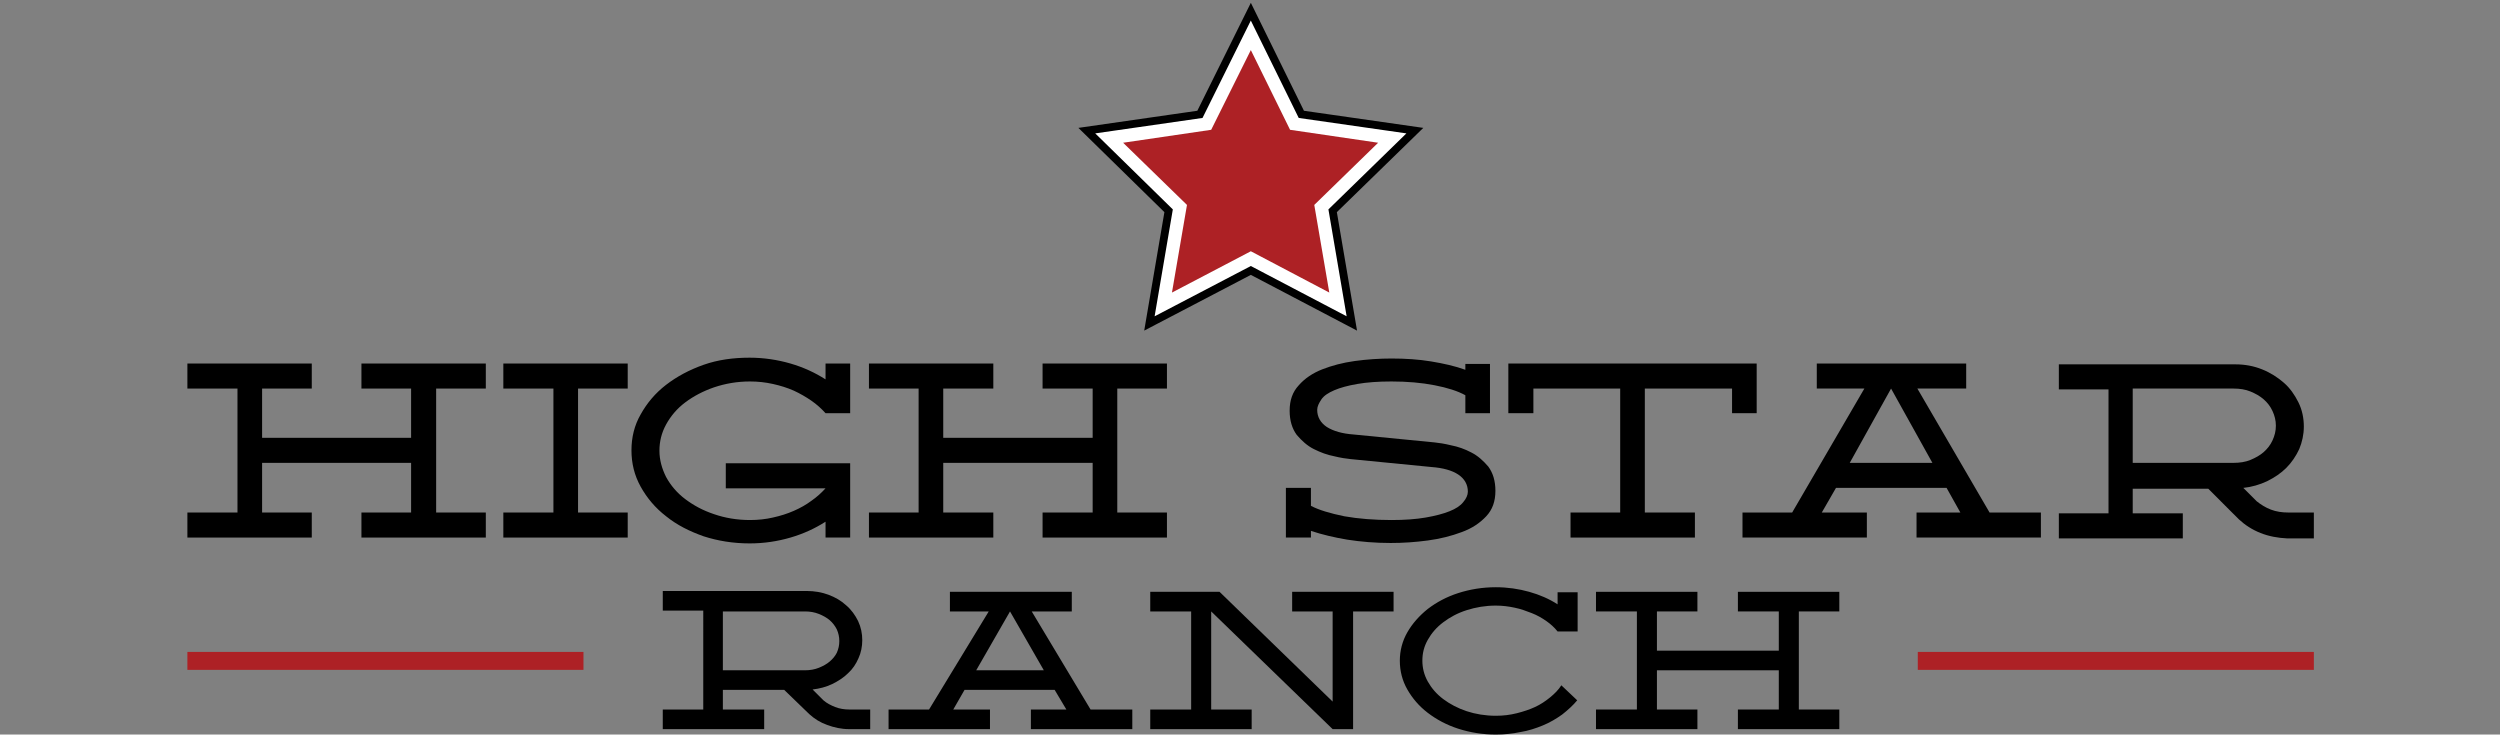
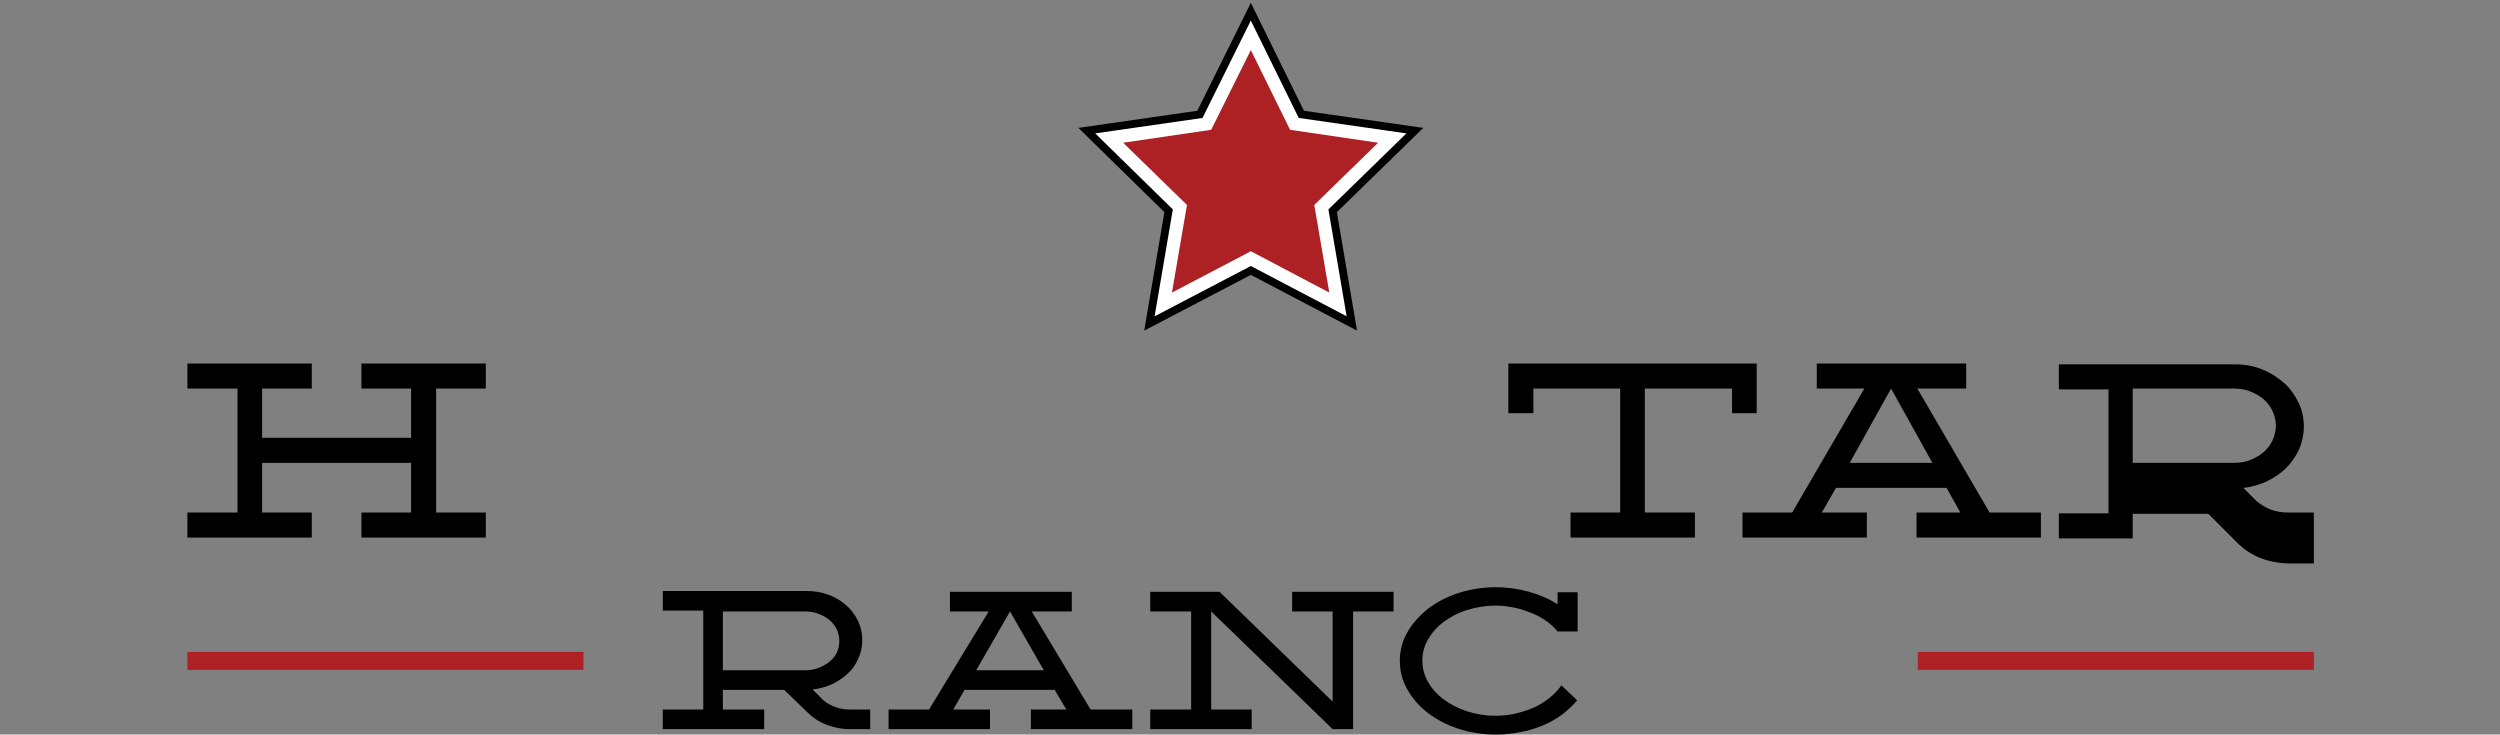
<svg xmlns="http://www.w3.org/2000/svg" id="Layer_1" x="0px" y="0px" viewBox="0 0 599 176" style="enable-background:new 0 0 599 176;" xml:space="preserve">
  <rect x="0" y="0" width="599" height="176" fill="#808080" stroke="none" />
  <style type="text/css"> .st0{fill:#AD2125;} .st1{fill:#FFFFFF;stroke:#000000;stroke-width:1.881;stroke-miterlimit:10;} </style>
  <g>
    <g>
-       <polygon points="440.7,170 440.7,174.7 416.4,174.7 416.4,170 426.2,170 426.2,160.6 397,160.6 397,170 406.7,170 406.7,174.7 382.4,174.7 382.4,170 392.2,170 392.2,146.5 382.4,146.5 382.4,141.8 406.7,141.8 406.7,146.5 397,146.5 397,155.9 426.2,155.9 426.2,146.5 416.4,146.5 416.4,141.8 440.7,141.8 440.7,146.5 431,146.5 431,170 " />
      <path d="M370.5,148.8c-1-0.7-2.2-1.4-3.5-1.9c-1.3-0.5-2.6-1-4.1-1.3c-1.4-0.3-2.9-0.5-4.5-0.5c-2.5,0-4.8,0.4-7,1.1 c-2.2,0.7-4,1.7-5.6,2.9c-1.6,1.2-2.8,2.6-3.7,4.2c-0.9,1.6-1.3,3.2-1.3,5c0,1.7,0.4,3.4,1.3,5c0.9,1.6,2.1,3,3.7,4.2 c1.6,1.2,3.5,2.2,5.6,2.9c2.1,0.7,4.5,1.1,7,1.1c1.8,0,3.4-0.2,5-0.6c1.6-0.4,3.1-0.9,4.4-1.5c1.3-0.6,2.5-1.4,3.6-2.3 c1.1-0.9,2-1.8,2.7-2.9l3.8,3.6c-1,1.2-2.2,2.3-3.6,3.4c-1.4,1-2.9,1.9-4.6,2.6c-1.7,0.7-3.5,1.3-5.4,1.6 c-1.9,0.4-3.9,0.6-5.9,0.6c-3.2,0-6.2-0.5-9-1.4c-2.8-0.9-5.2-2.2-7.3-3.8c-2.1-1.6-3.7-3.5-4.9-5.6c-1.2-2.1-1.8-4.4-1.8-6.9 c0-2.4,0.6-4.7,1.8-6.8c1.2-2.1,2.9-4,4.9-5.6c2.1-1.6,4.5-2.9,7.3-3.8c2.8-0.9,5.8-1.4,9-1.4c2.8,0,5.5,0.4,8,1.1 c2.5,0.7,4.8,1.7,6.8,3v-2.9h4.8v9.4h-4.8v0C372.4,150.3,371.5,149.5,370.5,148.8" />
      <polygon points="290.2,146.5 290.2,170 299.9,170 299.9,174.7 275.6,174.7 275.6,170 285.4,170 285.4,146.5 275.6,146.5 275.6,141.8 292.2,141.8 319.3,168.1 319.3,146.5 309.6,146.5 309.6,141.8 333.9,141.8 333.9,146.5 324.2,146.5 324.2,174.7 319.3,174.7 " />
      <path d="M242,146.5l8.1,14.1h-16.2L242,146.5z M255.5,170h-8.5v4.7h24.3V170h-10l-14.1-23.5h9.6v-4.7h-29.2v4.7h9.3L222.6,170 h-9.7v4.7h24.3V170h-8.8l2.7-4.7h21.6L255.5,170z" />
      <path d="M198.8,158.5c-0.7,0.6-1.6,1.1-2.6,1.5c-1,0.4-2.1,0.6-3.3,0.6h-19.7v-14.1h19.7c1.2,0,2.3,0.2,3.3,0.6 c1,0.4,1.9,0.9,2.6,1.5c0.7,0.6,1.3,1.4,1.7,2.2c0.4,0.9,0.6,1.8,0.6,2.8c0,1-0.2,1.9-0.6,2.8 C200.1,157.2,199.5,157.9,198.8,158.5 M173.2,170v-4.7h14.7l6,5.8c1.2,1.1,2.6,2,4.3,2.6c1.6,0.6,3.4,1,5.2,1h5.1V170h-5 c-1.2,0-2.4-0.2-3.4-0.6c-1-0.4-2-0.9-2.8-1.6l-2.6-2.6c1.7-0.2,3.2-0.6,4.7-1.3c1.4-0.7,2.7-1.5,3.8-2.6c1.1-1,1.9-2.2,2.5-3.6 c0.6-1.3,0.9-2.8,0.9-4.3c0-1.6-0.3-3.1-1-4.6c-0.7-1.4-1.6-2.7-2.9-3.8c-1.2-1.1-2.6-1.9-4.2-2.5c-1.6-0.6-3.4-0.9-5.2-0.9h-34.5 v4.7h9.7V170h-9.7v4.7h24.3V170H173.2z" />
      <rect x="44.9" y="156.2" class="st0" width="94.9" height="4.3" />
      <rect x="459.5" y="156.2" class="st0" width="94.9" height="4.3" />
    </g>
    <g>
      <g>
-         <polygon points="208.2,122.8 220.1,122.8 220.1,93.1 208.2,93.1 208.2,87.1 238,87.1 238,93.1 226,93.1 226,104.9 261.8,104.9 261.8,93.1 249.8,93.1 249.8,87.1 279.6,87.1 279.6,93.1 267.7,93.1 267.7,122.8 279.6,122.8 279.6,128.8 249.8,128.8 249.8,122.8 261.8,122.8 261.8,110.9 226,110.9 226,122.8 238,122.8 238,128.8 208.2,128.8 " />
-         <path d="M197.8,87.1h5.9V99h-5.9c-1-1.1-2.1-2.1-3.4-3c-1.3-0.9-2.7-1.7-4.2-2.4c-1.6-0.7-3.2-1.2-5-1.6 c-1.8-0.4-3.6-0.6-5.5-0.6c-3.1,0-5.9,0.5-8.6,1.4c-2.6,0.9-4.9,2.1-6.9,3.6c-2,1.5-3.5,3.3-4.6,5.3c-1.1,2-1.6,4.1-1.6,6.3 c0,2.2,0.6,4.3,1.6,6.3c1.1,2,2.6,3.8,4.6,5.3c2,1.5,4.2,2.7,6.9,3.6c2.6,0.9,5.5,1.4,8.6,1.4c1.9,0,3.8-0.2,5.5-0.6 c1.8-0.4,3.4-0.9,5-1.6c1.6-0.7,3-1.5,4.2-2.4c1.3-0.9,2.4-1.9,3.4-3h-23.9v-6h29.8v17.8h-5.9V125c-2.5,1.6-5.3,2.9-8.4,3.8 c-3.1,0.9-6.3,1.4-9.8,1.4c-3.9,0-7.6-0.6-11-1.7c-3.4-1.2-6.4-2.7-9-4.8c-2.6-2-4.6-4.4-6.1-7.1c-1.5-2.7-2.2-5.6-2.2-8.7 c0-3.1,0.7-6,2.2-8.6c1.5-2.7,3.5-5.1,6.1-7.1c2.6-2,5.6-3.6,9-4.8c3.4-1.2,7.1-1.7,11-1.7c3.4,0,6.7,0.5,9.8,1.4 c3.1,0.9,5.9,2.2,8.4,3.8V87.1z" />
-         <polygon points="120.6,122.8 132.6,122.8 132.6,93.1 120.6,93.1 120.6,87.1 150.4,87.1 150.4,93.1 138.5,93.1 138.5,122.8 150.4,122.8 150.4,128.8 120.6,128.8 " />
        <polygon points="44.9,122.8 56.9,122.8 56.9,93.1 44.9,93.1 44.9,87.1 74.7,87.1 74.7,93.1 62.8,93.1 62.8,104.9 98.5,104.9 98.5,93.1 86.6,93.1 86.6,87.1 116.4,87.1 116.4,93.1 104.5,93.1 104.5,122.8 116.4,122.8 116.4,128.8 86.6,128.8 86.6,122.8 98.5,122.8 98.5,110.9 62.8,110.9 62.8,122.8 74.7,122.8 74.7,128.8 44.9,128.8 " />
      </g>
      <g>
        <path d="M453.1,93.1l9.9,17.8h-19.8L453.1,93.1z M476.7,122.8l-17.3-29.7h11.7v-6h-35.8v6h11.4l-17.3,29.7h-11.9v6h29.8v-6h-10.8 l3.4-5.9h26.5l3.3,5.9h-10.5v6H489v-6H476.7z" />
        <polygon points="376.3,128.8 376.3,122.8 388.2,122.8 388.2,93.1 367.4,93.1 367.4,99 361.4,99 361.4,87.1 420.9,87.1 420.9,99 415,99 415,93.1 394.1,93.1 394.1,122.8 406.1,122.8 406.1,128.8 " />
-         <path d="M314.1,127.2v1.6h-6v-11.9h6v4.3c1.9,1,4.6,1.8,8,2.5c3.4,0.6,7.2,0.9,11.3,0.9c3.2,0,5.9-0.2,8.2-0.6 c2.3-0.4,4.2-0.9,5.7-1.5c1.5-0.6,2.6-1.3,3.3-2.2c0.7-0.8,1.1-1.7,1.1-2.5c0-1.7-0.8-3.1-2.3-4.1c-1.5-1-3.7-1.6-6.4-1.8 l-19.4-1.9c-1-0.1-2.4-0.3-4-0.7c-1.6-0.3-3.2-0.9-4.8-1.7c-1.6-0.8-2.9-2-4.1-3.4c-1.1-1.5-1.7-3.4-1.7-5.8 c0-2.5,0.7-4.5,2.2-6.1c1.4-1.6,3.3-2.9,5.6-3.8c2.3-0.9,4.9-1.6,7.8-2c2.9-0.4,5.9-0.6,8.8-0.6c3.3,0,6.5,0.2,9.5,0.7 c3,0.5,5.7,1.1,8.2,2v-1.4h5.9V99h-5.9v-4.3c-1.8-1-4.3-1.8-7.4-2.4c-3.1-0.6-6.5-0.9-10.3-0.9c-3.2,0-5.9,0.2-8.2,0.6 c-2.3,0.4-4.1,0.9-5.5,1.5c-1.4,0.6-2.5,1.3-3.1,2.2s-1,1.7-1,2.5c0,1.7,0.8,3.1,2.3,4.1c1.6,1,3.7,1.6,6.4,1.8l19.4,1.9 c1,0.1,2.4,0.3,4,0.7c1.6,0.3,3.3,0.9,4.8,1.7c1.6,0.8,2.9,2,4.1,3.4c1.1,1.5,1.7,3.4,1.7,5.8c0,2.5-0.7,4.5-2.2,6.1 s-3.4,2.9-5.9,3.8c-2.4,0.9-5.1,1.6-8.1,2c-3,0.4-5.9,0.6-8.9,0.6c-3.7,0-7.2-0.3-10.4-0.8C319.8,128.8,316.8,128.1,314.1,127.2" />
-         <path d="M542.4,108.3c-0.9,0.8-2,1.4-3.2,1.9c-1.2,0.5-2.6,0.7-4,0.7H511V93.1h24.2c1.4,0,2.8,0.2,4,0.7c1.2,0.5,2.3,1.1,3.2,1.9 c0.9,0.8,1.6,1.7,2.1,2.8c0.5,1.1,0.8,2.2,0.8,3.5s-0.3,2.4-0.8,3.5C544,106.6,543.3,107.5,542.4,108.3 M554.4,128.8v-6h-6.1 c-1.5,0-2.9-0.2-4.2-0.7c-1.3-0.5-2.4-1.2-3.4-2l-3.2-3.2c2-0.2,4-0.8,5.7-1.6c1.8-0.9,3.3-1.9,4.6-3.2c1.3-1.3,2.3-2.8,3.1-4.5 c0.7-1.7,1.1-3.5,1.1-5.4c0-2-0.4-4-1.3-5.8c-0.9-1.8-2-3.4-3.5-4.7c-1.5-1.3-3.2-2.4-5.2-3.2c-2-0.8-4.1-1.2-6.4-1.2h-42.3v6 h11.9v29.7h-11.9v6H523v-6H511v-5.9h18.1l7.3,7.3c1.5,1.4,3.2,2.5,5.2,3.3c2,0.8,4.2,1.2,6.4,1.3H554.4z" />
+         <path d="M542.4,108.3c-0.9,0.8-2,1.4-3.2,1.9c-1.2,0.5-2.6,0.7-4,0.7H511V93.1h24.2c1.4,0,2.8,0.2,4,0.7c1.2,0.5,2.3,1.1,3.2,1.9 c0.9,0.8,1.6,1.7,2.1,2.8c0.5,1.1,0.8,2.2,0.8,3.5s-0.3,2.4-0.8,3.5C544,106.6,543.3,107.5,542.4,108.3 M554.4,128.8v-6h-6.1 c-1.5,0-2.9-0.2-4.2-0.7c-1.3-0.5-2.4-1.2-3.4-2l-3.2-3.2c2-0.2,4-0.8,5.7-1.6c1.8-0.9,3.3-1.9,4.6-3.2c1.3-1.3,2.3-2.8,3.1-4.5 c0.7-1.7,1.1-3.5,1.1-5.4c0-2-0.4-4-1.3-5.8c-0.9-1.8-2-3.4-3.5-4.7c-1.5-1.3-3.2-2.4-5.2-3.2c-2-0.8-4.1-1.2-6.4-1.2h-42.3v6 h11.9v29.7h-11.9v6H523H511v-5.9h18.1l7.3,7.3c1.5,1.4,3.2,2.5,5.2,3.3c2,0.8,4.2,1.2,6.4,1.3H554.4z" />
      </g>
    </g>
    <polygon class="st1" points="280,50.5 260.4,31.3 287.5,27.4 299.7,2.8 311.8,27.4 339,31.3 319.3,50.5 323.9,77.5 299.7,64.8 275.4,77.5 " />
    <polygon class="st0" points="290.2,31.1 299.7,12 309.1,31.1 330.2,34.2 314.9,49.1 318.5,70.1 299.7,60.2 280.8,70.1 284.4,49.1 269.1,34.2 " />
  </g>
</svg>